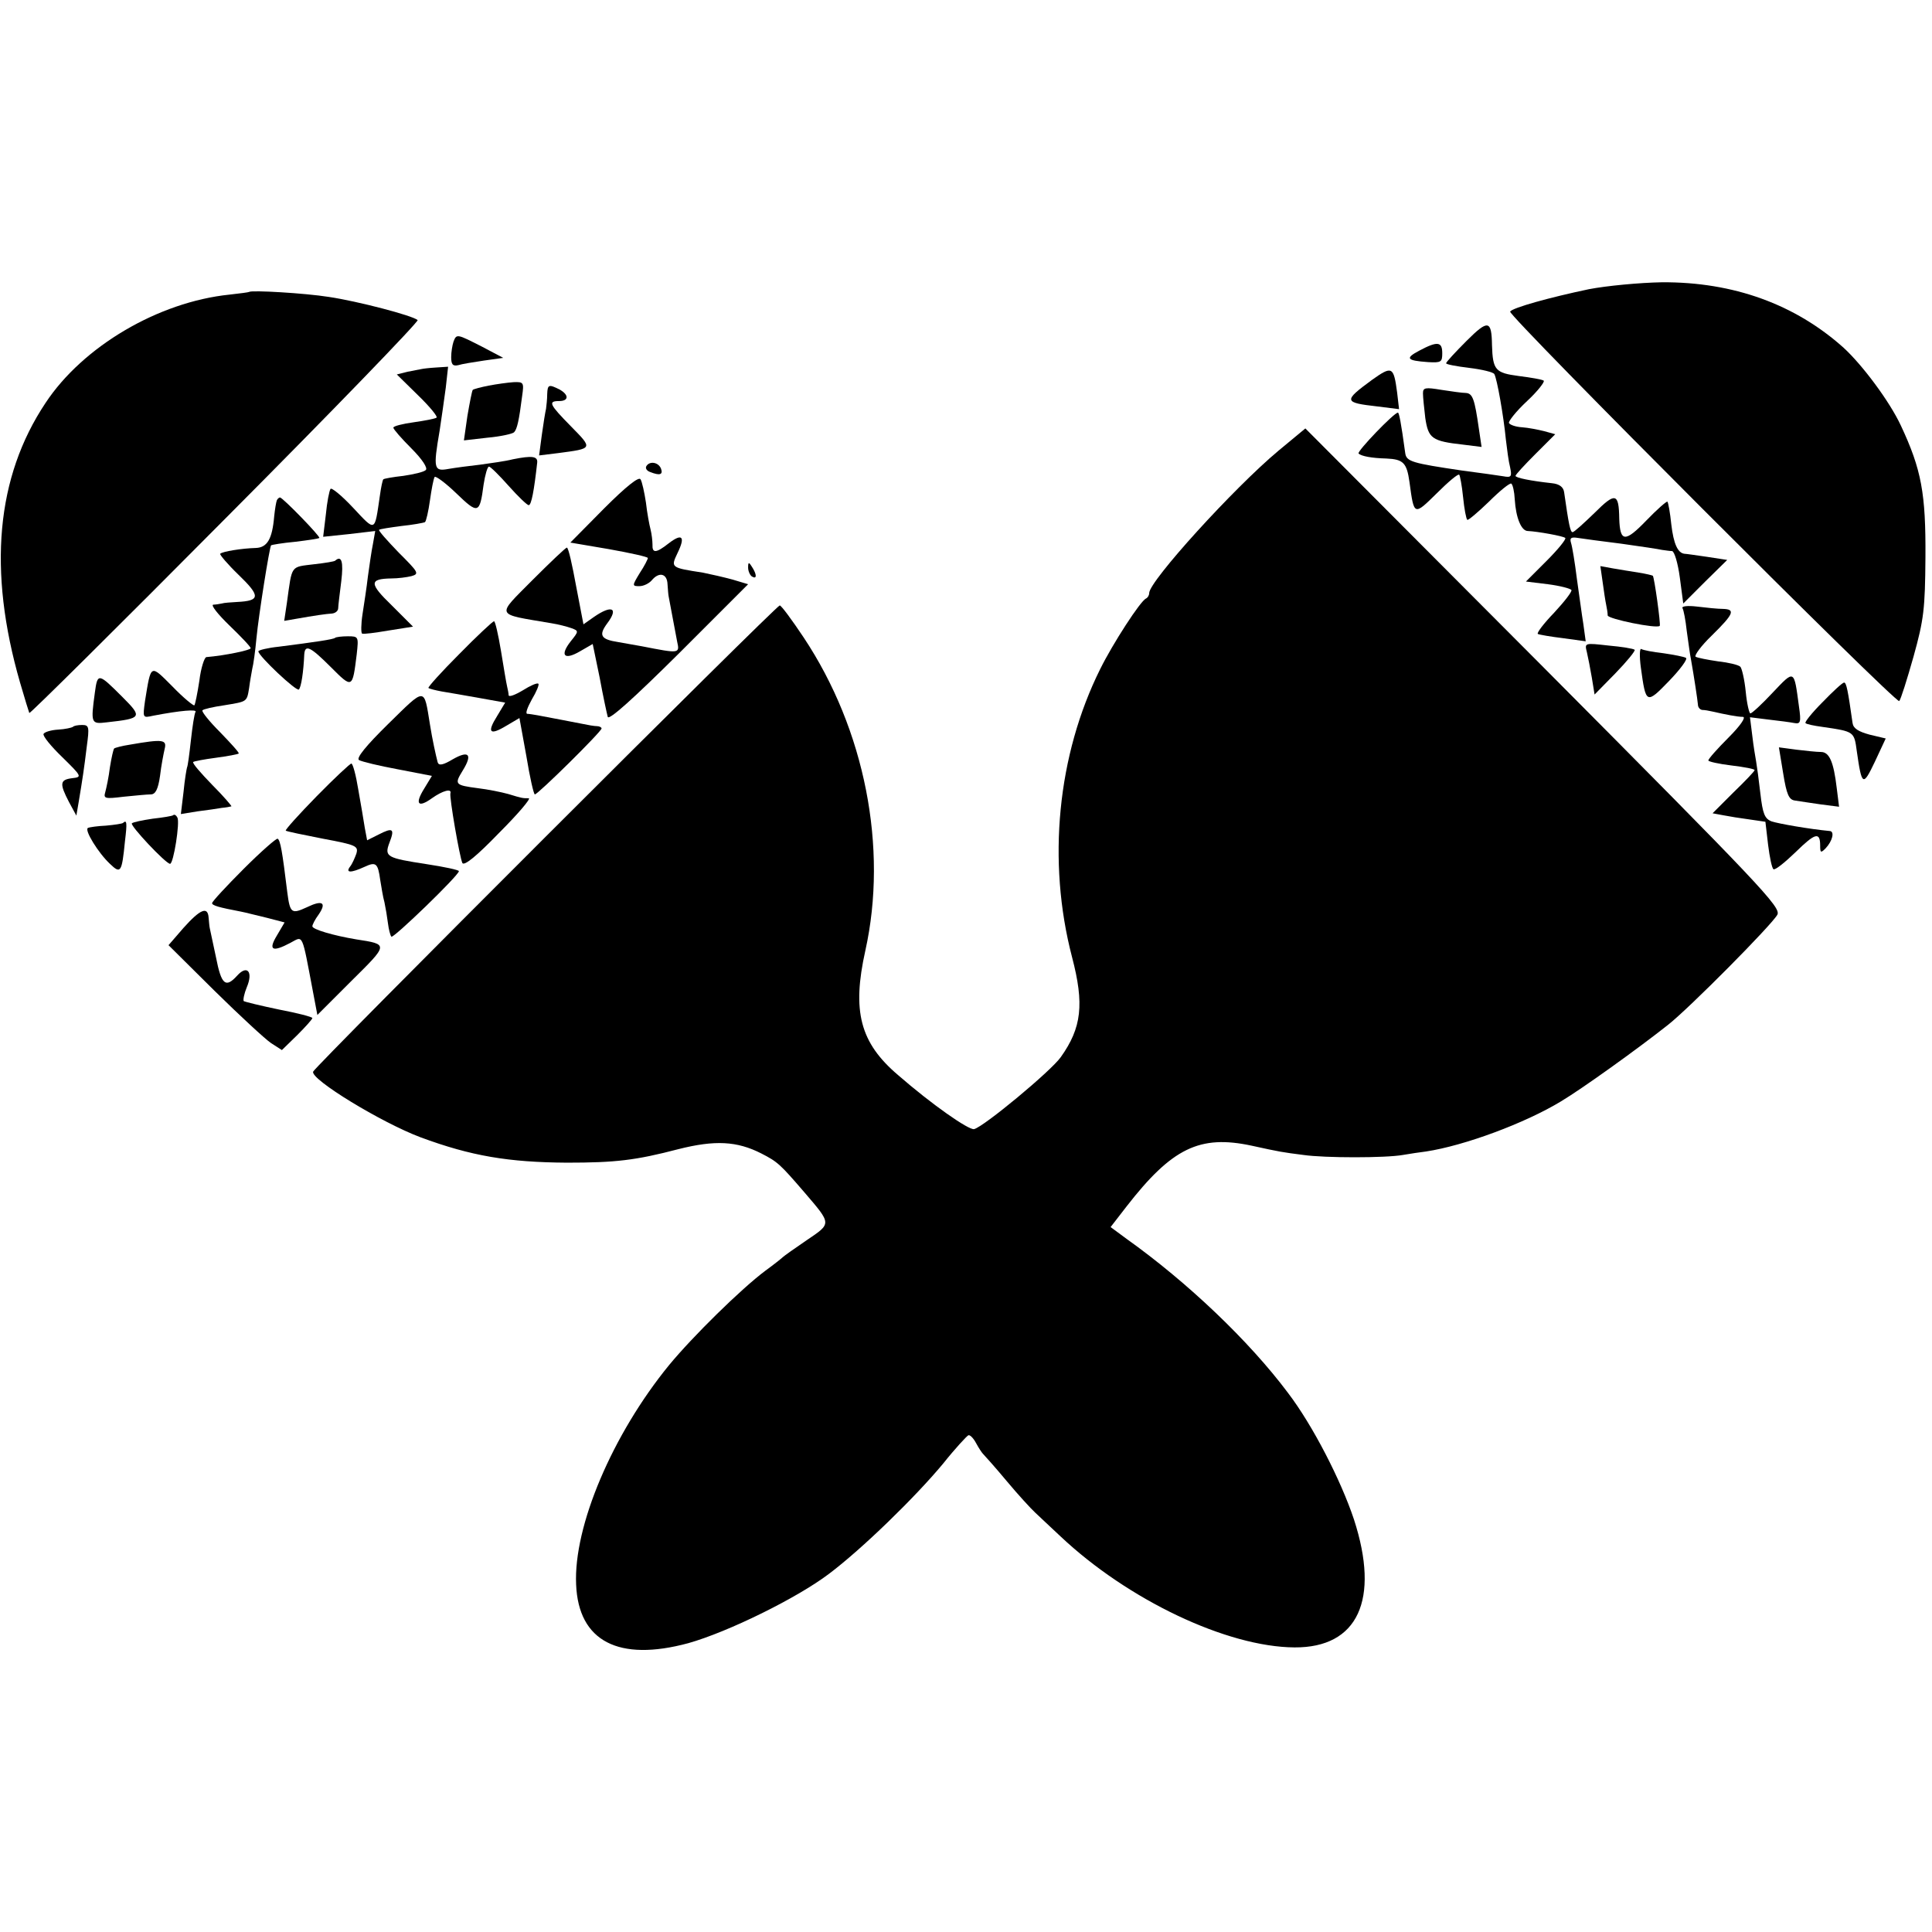
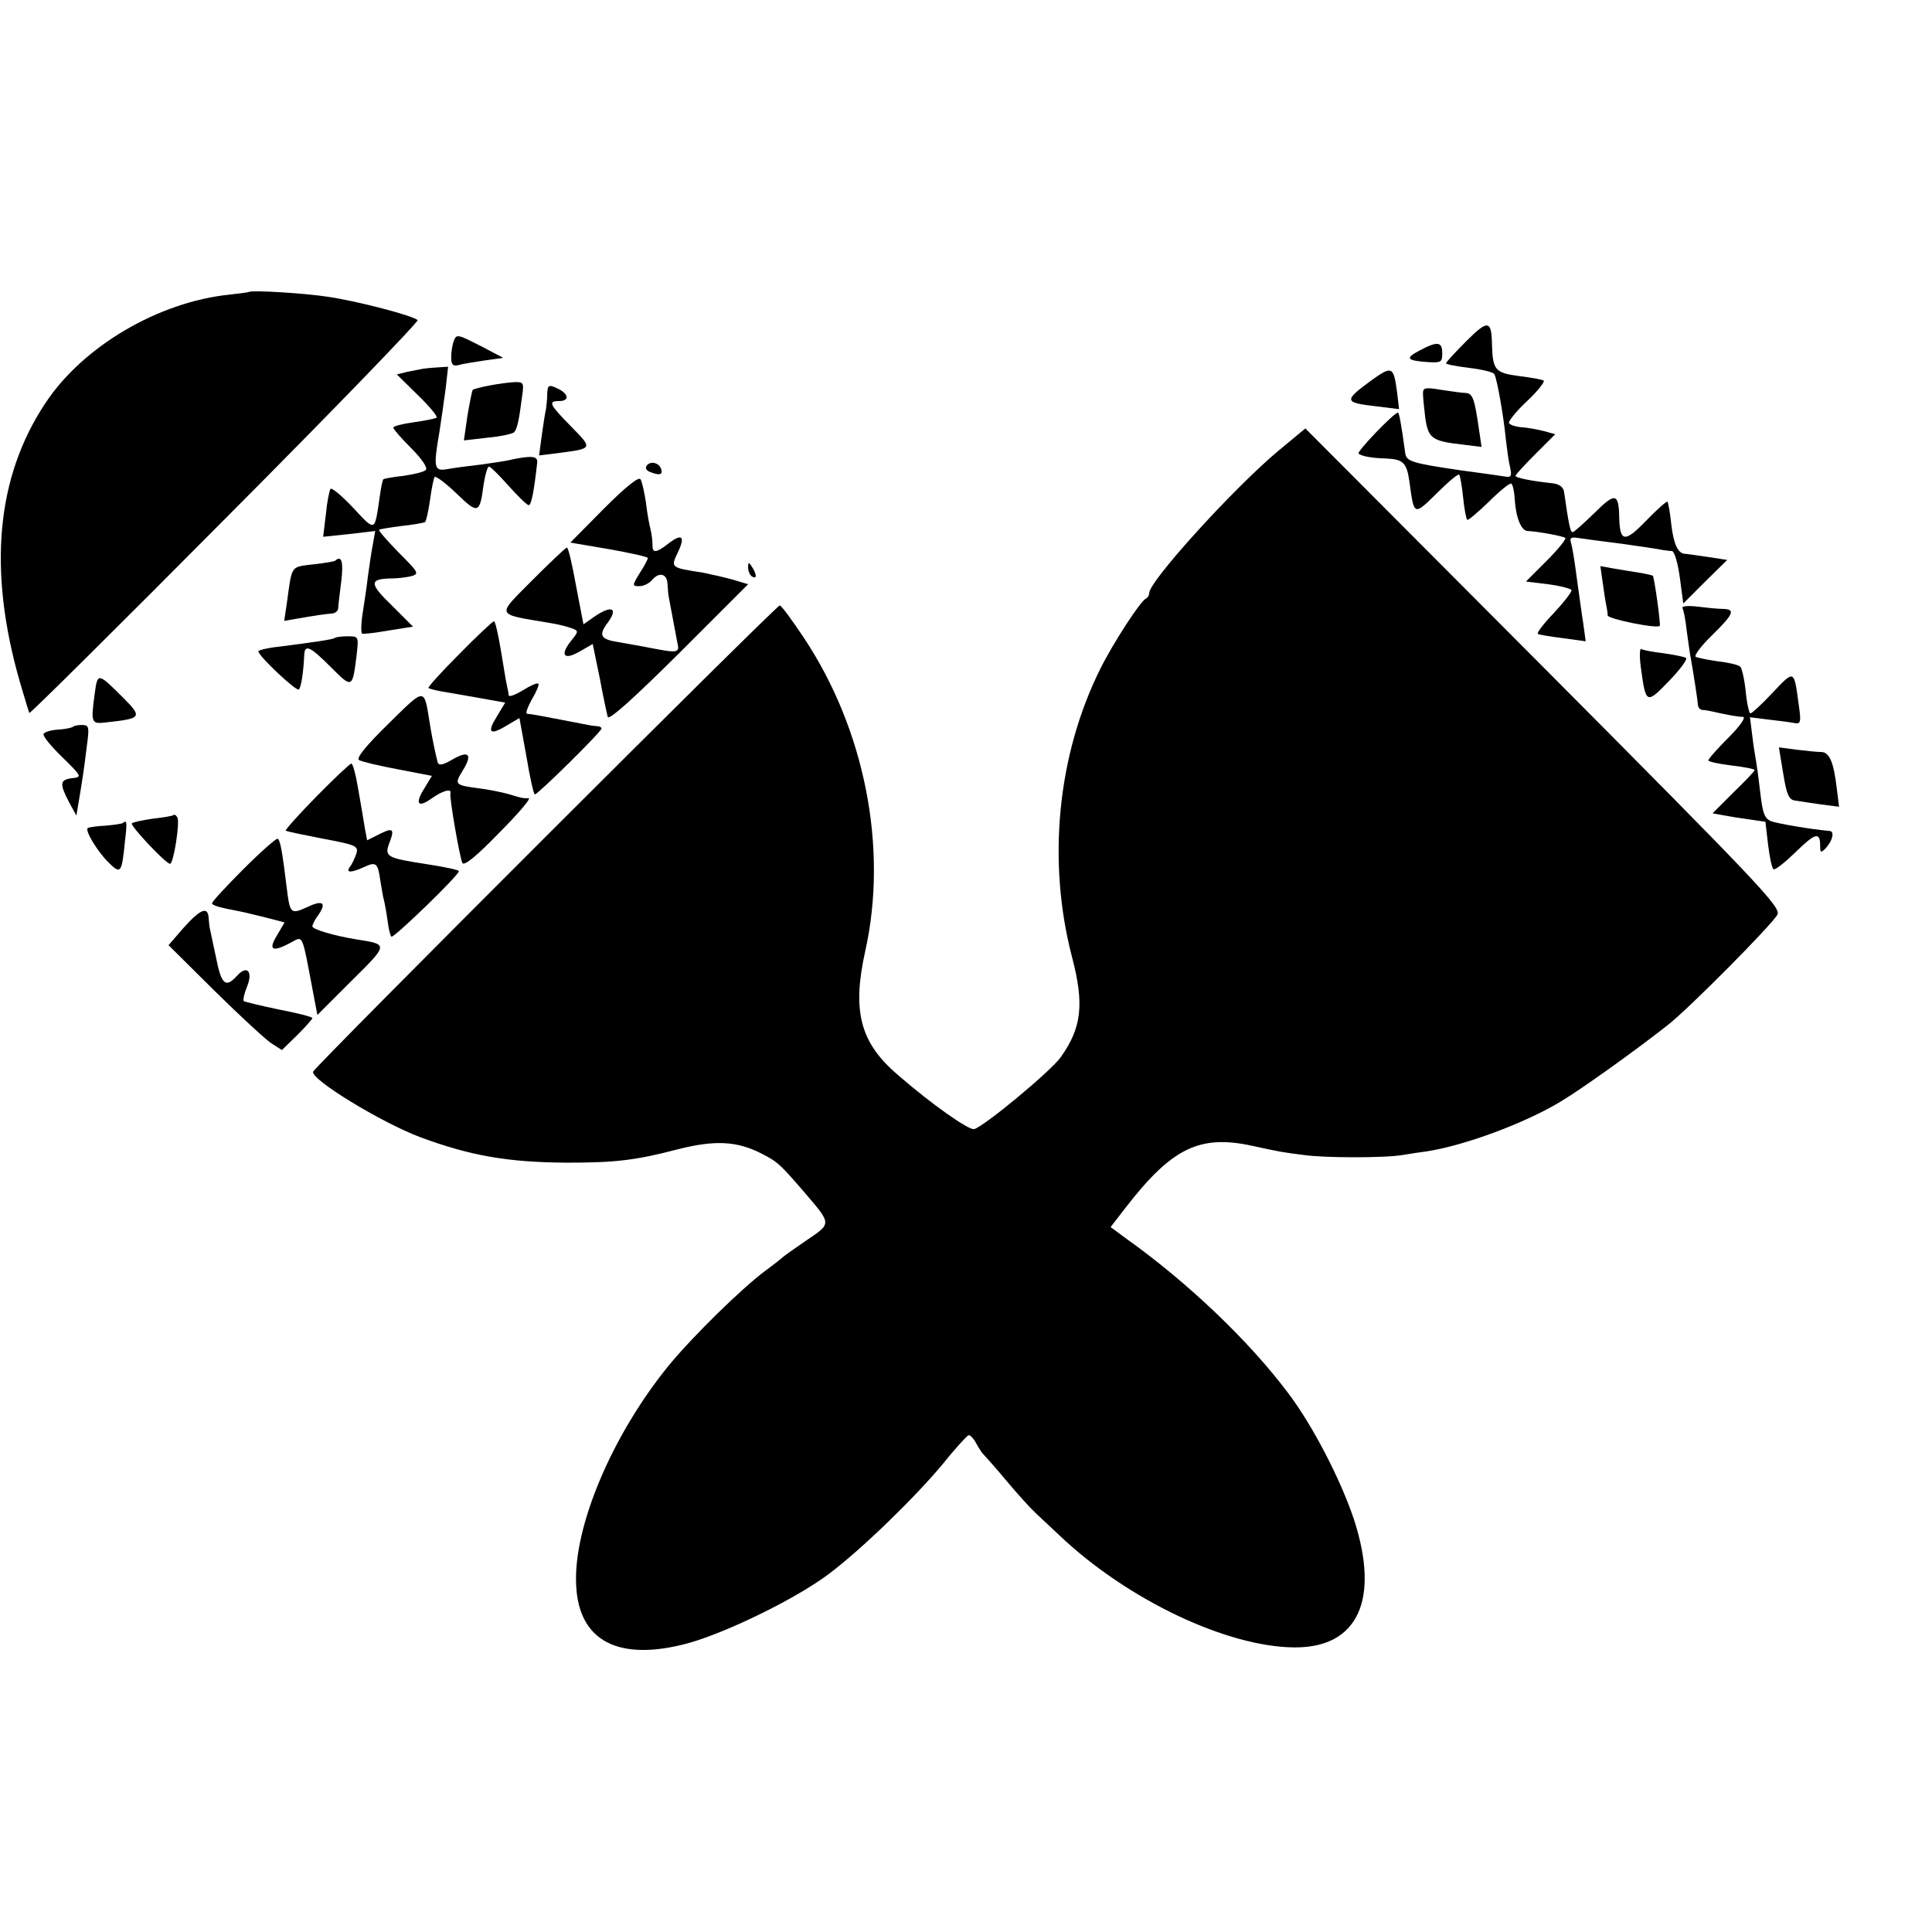
<svg xmlns="http://www.w3.org/2000/svg" version="1.0" width="501pt" height="501pt" viewBox="0 0 501 501" preserveAspectRatio="xMidYMid meet">
  <g transform="translate(0,501) scale(0.1,-0.1)" fill="#000000" stroke="none">
-     <path d="M4120 4260 c-100 -21 -198 -48 -204 -58 -6 -10 1001 -1018 1009 -1010 4 4 20 55 37 115 27 97 30 124 31 258 1 165 -10 227 -64 342 -29 62 -99 156 -148 201 -126 113 -286 171 -471 170 -58 -1 -143 -9 -190 -18z" />
    <path d="M646 4253 c-1 -1 -24 -4 -51 -7 -184 -19 -380 -134 -477 -281 -128 -192 -150 -434 -66 -725 12 -41 23 -77 24 -79 2 -2 231 225 509 505 278 279 502 511 498 514 -14 12 -156 49 -230 60 -63 10 -201 18 -207 13z" />
    <path d="M3803 4126 c-29 -29 -53 -55 -53 -58 0 -3 27 -8 60 -12 33 -4 62 -11 65 -16 7 -12 24 -108 30 -170 3 -25 7 -57 11 -72 5 -24 3 -27 -18 -23 -13 2 -61 9 -108 15 -128 19 -143 23 -146 45 -11 81 -16 105 -19 105 -10 0 -107 -101 -102 -106 7 -7 34 -12 72 -13 44 -2 53 -11 60 -61 12 -88 11 -88 71 -29 29 29 55 51 58 48 2 -2 7 -28 10 -58 3 -30 8 -57 11 -59 2 -2 27 19 56 47 28 28 54 49 58 47 4 -3 8 -21 9 -41 3 -48 17 -82 34 -82 24 -1 92 -13 97 -18 3 -3 -19 -30 -48 -59 l-54 -54 57 -7 c31 -4 58 -11 61 -15 2 -4 -18 -30 -45 -59 -27 -28 -46 -53 -42 -55 4 -2 33 -7 66 -11 l58 -8 -6 44 c-4 24 -11 78 -17 119 -5 41 -12 83 -15 92 -4 13 0 16 18 13 13 -2 64 -9 113 -15 50 -7 97 -14 105 -16 8 -1 20 -3 26 -3 6 -1 15 -31 20 -68 l9 -68 57 57 57 56 -52 8 c-28 4 -55 8 -59 8 -17 2 -28 25 -34 76 -3 30 -8 57 -10 59 -2 2 -27 -20 -55 -49 -55 -57 -68 -56 -70 5 -1 67 -10 69 -64 15 -28 -27 -53 -50 -57 -50 -6 0 -10 20 -22 104 -2 13 -12 21 -32 23 -55 6 -94 14 -94 19 0 3 23 28 52 57 l51 51 -29 8 c-16 4 -42 9 -57 10 -16 1 -31 6 -34 11 -2 4 18 30 47 57 28 26 47 51 43 53 -4 3 -33 8 -65 12 -60 8 -67 15 -69 80 -1 65 -10 67 -66 11z" />
    <path d="M1176 4124 c-3 -9 -6 -27 -6 -40 0 -19 4 -24 18 -21 9 3 40 8 67 12 l50 7 -55 29 c-65 33 -66 34 -74 13z" />
    <path d="M3681 4101 c-38 -20 -34 -26 22 -30 34 -2 37 0 37 23 0 30 -12 32 -59 7z" />
    <path d="M1093 4053 c-5 -1 -21 -4 -36 -7 l-28 -7 55 -54 c31 -30 52 -56 48 -58 -4 -3 -31 -8 -59 -12 -29 -4 -53 -10 -53 -14 0 -4 21 -28 47 -54 28 -28 43 -51 37 -56 -5 -5 -31 -11 -58 -15 -27 -3 -50 -7 -52 -9 -2 -2 -6 -21 -9 -43 -14 -95 -10 -94 -70 -30 -29 31 -56 53 -58 48 -3 -4 -9 -34 -12 -66 l-7 -58 67 7 68 8 -6 -34 c-4 -19 -9 -56 -13 -84 -3 -27 -10 -72 -14 -98 -4 -26 -4 -49 -1 -50 3 -2 34 2 69 8 l63 10 -55 55 c-59 57 -59 69 -1 70 17 0 40 3 52 6 21 6 18 10 -33 61 -30 31 -53 57 -51 59 1 2 28 6 58 10 29 3 57 8 61 10 3 2 9 28 13 57 4 28 9 55 12 60 2 4 28 -15 56 -42 57 -55 61 -54 71 22 4 26 10 47 14 47 4 0 27 -23 51 -50 25 -28 48 -50 52 -50 7 0 14 38 22 110 2 17 -13 19 -63 9 -19 -5 -57 -10 -85 -14 -27 -3 -65 -8 -82 -11 -38 -7 -40 0 -23 99 5 32 12 83 16 112 l6 54 -31 -2 c-17 -1 -34 -3 -38 -4z" />
    <path d="M3558 4025 c-75 -55 -74 -59 14 -69 l56 -7 -5 43 c-9 68 -13 70 -65 33z" />
    <path d="M1267 4010 c-20 -4 -39 -9 -41 -11 -2 -2 -8 -33 -14 -68 l-9 -63 61 7 c34 3 65 10 69 14 8 8 13 31 21 94 5 35 4 37 -22 36 -15 -1 -44 -5 -65 -9z" />
    <path d="M1419 3988 c0 -13 -2 -30 -3 -38 -2 -8 -7 -39 -11 -68 l-7 -53 49 6 c91 12 91 11 34 69 -56 57 -61 66 -31 66 25 0 26 16 1 30 -28 14 -31 13 -32 -12z" />
    <path d="M3690 3990 c0 -10 3 -38 6 -64 8 -53 17 -60 98 -69 l48 -6 -7 47 c-11 77 -16 92 -34 93 -9 0 -37 4 -63 8 -42 7 -48 6 -48 -9z" />
    <path d="M3315 3841 c-115 -96 -335 -338 -335 -369 0 -6 -4 -12 -8 -14 -14 -5 -87 -118 -119 -183 -111 -223 -138 -498 -73 -747 32 -122 25 -183 -29 -259 -25 -36 -200 -181 -225 -187 -14 -3 -111 65 -197 140 -99 84 -120 166 -85 323 59 266 -1 573 -160 812 -30 45 -58 83 -62 83 -9 0 -1206 -1196 -1210 -1209 -7 -20 177 -132 278 -170 132 -49 229 -65 380 -66 126 0 178 6 289 35 95 24 152 21 215 -11 43 -22 49 -28 112 -101 71 -83 71 -80 6 -124 -31 -21 -59 -41 -62 -44 -3 -3 -23 -19 -45 -35 -63 -47 -189 -171 -250 -245 -147 -180 -248 -418 -241 -569 6 -147 110 -201 291 -152 103 29 282 117 365 180 85 64 223 198 296 286 31 39 61 71 65 73 4 2 13 -7 20 -20 7 -13 15 -25 18 -28 3 -3 31 -34 61 -70 30 -36 64 -73 75 -83 11 -10 40 -38 65 -61 175 -165 432 -287 607 -288 164 -1 222 123 154 332 -34 102 -107 244 -171 328 -101 135 -261 287 -418 399 l-42 31 41 53 c118 152 190 187 325 158 73 -16 79 -17 134 -24 55 -8 213 -8 258 0 17 3 44 7 60 9 99 15 256 73 350 130 55 33 196 134 277 198 55 43 270 260 284 286 10 19 -42 74 -606 641 l-618 620 -70 -58z" />
    <path d="M1676 3801 c-3 -5 1 -12 10 -15 25 -10 34 -7 28 9 -7 17 -30 20 -38 6z" />
    <path d="M1567 3692 l-88 -89 100 -17 c56 -10 101 -20 101 -23 0 -3 -9 -21 -21 -39 -20 -33 -20 -34 -1 -34 11 0 25 7 32 15 19 23 40 18 41 -10 1 -14 2 -28 3 -32 1 -5 5 -26 9 -48 4 -22 10 -53 13 -69 7 -31 6 -31 -91 -12 -11 2 -39 7 -62 11 -46 7 -51 18 -28 49 30 40 11 48 -35 16 l-27 -19 -19 99 c-10 55 -20 100 -24 100 -3 0 -43 -38 -89 -84 -95 -96 -99 -87 48 -112 19 -3 42 -9 53 -13 19 -7 19 -8 -2 -34 -29 -37 -17 -50 24 -26 l33 19 18 -87 c9 -49 19 -95 21 -102 3 -10 68 49 185 165 l179 179 -40 12 c-22 6 -57 14 -77 18 -84 13 -84 13 -66 51 21 43 12 52 -23 25 -33 -26 -43 -26 -42 -3 0 9 -2 27 -5 39 -3 11 -9 43 -12 70 -4 26 -10 54 -14 60 -4 8 -37 -18 -94 -75z" />
-     <path d="M718 3713 c-2 -5 -5 -23 -7 -42 -5 -59 -18 -81 -48 -82 -36 -1 -86 -9 -92 -15 -2 -2 19 -27 48 -55 57 -55 56 -67 -4 -70 -16 -1 -34 -2 -40 -4 -5 -1 -16 -3 -22 -3 -7 -1 12 -25 42 -54 30 -29 55 -55 55 -59 0 -5 -67 -19 -115 -23 -5 -1 -14 -28 -18 -61 -5 -33 -11 -62 -13 -64 -2 -2 -28 19 -56 48 -59 59 -56 61 -72 -37 -6 -44 -6 -44 21 -38 73 14 115 17 110 10 -3 -5 -8 -38 -12 -74 -4 -36 -8 -67 -10 -70 -1 -3 -6 -31 -9 -63 l-7 -58 43 7 c24 3 52 7 63 9 11 1 22 3 25 4 2 0 -20 26 -50 56 -29 30 -52 56 -49 59 2 2 29 7 59 11 30 4 57 9 59 11 2 2 -20 26 -48 55 -28 28 -49 54 -46 57 2 3 28 9 56 13 60 10 59 8 65 45 2 16 6 38 8 49 3 11 8 47 11 80 6 62 34 237 38 241 1 1 29 6 62 9 33 4 61 8 63 10 4 3 -95 105 -102 105 -2 0 -6 -3 -8 -7z" />
    <path d="M869 3556 c-2 -2 -26 -6 -53 -9 -64 -8 -58 0 -72 -100 l-7 -47 29 5 c51 9 79 13 95 14 9 1 16 7 16 14 0 6 4 38 8 70 6 50 1 68 -16 53z" />
    <path d="M1940 3538 c0 -9 5 -20 10 -23 13 -8 13 5 0 25 -8 13 -10 13 -10 -2z" />
    <path d="M4156 3500 c3 -22 7 -49 9 -58 2 -9 4 -22 4 -28 1 -9 127 -35 135 -27 3 3 -14 126 -18 130 -1 1 -17 5 -36 8 -19 3 -50 8 -67 11 l-33 6 6 -42z" />
    <path d="M4363 3433 c3 -5 8 -31 11 -59 4 -27 8 -60 11 -74 8 -45 17 -105 18 -117 0 -7 5 -13 11 -14 6 0 18 -2 26 -4 35 -8 66 -14 80 -14 8 -1 -7 -23 -38 -54 -29 -29 -52 -55 -52 -59 0 -3 27 -9 60 -13 33 -4 60 -9 60 -12 0 -3 -25 -29 -55 -58 l-54 -54 27 -5 c15 -3 46 -8 69 -11 l41 -6 7 -60 c4 -32 10 -61 14 -63 4 -3 29 17 57 44 51 50 64 54 64 17 0 -19 2 -19 14 -7 18 19 24 44 11 45 -53 5 -133 19 -151 25 -18 7 -23 20 -29 72 -4 35 -9 72 -11 83 -2 11 -7 41 -10 67 l-6 48 48 -6 c27 -3 57 -7 67 -9 16 -3 18 2 12 43 -13 97 -11 96 -68 36 -28 -30 -54 -54 -58 -54 -3 0 -9 25 -12 56 -3 31 -10 61 -14 65 -5 5 -31 11 -58 14 -27 4 -53 9 -58 12 -4 3 14 28 42 55 57 56 62 68 29 69 -13 0 -43 3 -67 6 -25 3 -41 1 -38 -4z" />
    <path d="M1191 3314 c-46 -46 -82 -86 -80 -88 2 -2 18 -6 34 -9 17 -3 60 -10 98 -17 l67 -12 -21 -35 c-27 -43 -19 -51 24 -25 l34 20 18 -99 c9 -55 19 -99 22 -99 8 0 173 163 173 171 0 3 -6 6 -12 6 -7 0 -24 3 -38 6 -24 5 -74 14 -115 22 -11 2 -24 4 -28 4 -5 1 1 17 12 37 12 20 20 39 17 41 -3 3 -21 -5 -40 -17 -20 -12 -36 -18 -37 -13 0 4 -2 15 -4 23 -2 8 -9 50 -16 93 -7 42 -15 77 -18 76 -3 0 -44 -38 -90 -85z" />
    <path d="M869 3356 c-4 -4 -52 -11 -146 -23 -29 -3 -53 -9 -53 -12 0 -12 99 -105 105 -99 6 6 12 45 14 91 2 27 16 20 69 -33 56 -56 56 -56 67 33 5 46 5 47 -23 47 -16 0 -31 -2 -33 -4z" />
-     <path d="M4115 3319 c3 -13 9 -43 13 -67 l7 -43 54 55 c30 31 52 58 50 61 -3 3 -34 8 -68 11 -62 7 -62 7 -56 -17z" />
    <path d="M4255 3279 c13 -95 14 -96 73 -35 29 30 49 57 44 60 -5 3 -31 8 -58 12 -27 3 -53 8 -58 11 -4 3 -5 -19 -1 -48z" />
    <path d="M246 3214 c-11 -81 -10 -82 32 -77 90 10 92 13 40 65 -63 63 -65 64 -72 12z" />
-     <path d="M4726 3189 c-27 -27 -47 -52 -44 -54 2 -3 22 -7 44 -10 83 -12 82 -12 89 -63 13 -91 16 -92 47 -27 l28 60 -42 10 c-29 8 -42 16 -44 30 -12 85 -16 105 -22 105 -4 0 -29 -23 -56 -51z" />
    <path d="M1007 3133 c-58 -57 -84 -89 -76 -94 7 -4 52 -15 101 -24 l88 -17 -20 -33 c-25 -40 -16 -51 20 -25 28 20 52 26 48 13 -3 -11 24 -166 31 -181 5 -8 37 18 95 78 49 49 84 90 77 90 -16 0 -17 0 -53 11 -18 5 -53 12 -78 15 -61 8 -62 10 -40 46 26 42 16 53 -26 29 -25 -15 -36 -17 -39 -8 -5 19 -14 60 -20 98 -16 98 -10 98 -108 2z" />
    <path d="M189 3125 c-3 -2 -20 -6 -38 -7 -18 -1 -35 -6 -38 -11 -3 -5 19 -32 48 -60 52 -51 52 -52 26 -55 -32 -4 -33 -14 -8 -62 l19 -35 6 35 c10 60 14 86 21 144 7 51 6 56 -12 56 -11 0 -22 -2 -24 -5z" />
-     <path d="M337 3079 c-20 -3 -39 -8 -41 -10 -2 -2 -7 -24 -11 -49 -3 -25 -9 -53 -12 -64 -5 -17 -1 -18 48 -12 30 3 61 6 70 6 12 0 19 13 24 48 3 26 9 57 12 70 6 24 -4 26 -90 11z" />
    <path d="M4624 3005 c9 -56 15 -69 31 -71 11 -2 41 -6 67 -10 l47 -6 -6 48 c-8 68 -19 94 -41 94 -11 0 -39 3 -64 6 l-45 6 11 -67z" />
    <path d="M821 2945 c-46 -47 -82 -87 -80 -89 2 -2 46 -11 97 -21 86 -16 92 -19 86 -39 -4 -11 -11 -27 -16 -33 -13 -17 2 -17 37 -1 30 14 35 10 41 -34 3 -18 7 -44 11 -58 3 -14 7 -38 9 -54 2 -16 6 -32 9 -35 5 -5 175 159 175 170 0 3 -37 11 -83 18 -104 16 -111 19 -97 56 14 36 9 40 -28 21 l-30 -15 -6 32 c-3 18 -10 62 -17 100 -6 37 -14 67 -18 67 -3 0 -44 -38 -90 -85z" />
    <path d="M449 2896 c-2 -2 -26 -6 -53 -9 -27 -4 -51 -9 -54 -12 -6 -5 88 -105 99 -105 9 0 26 108 19 120 -3 6 -8 9 -11 6z" />
    <path d="M319 2876 c-2 -2 -22 -5 -44 -7 -22 -1 -43 -4 -47 -6 -10 -5 27 -65 57 -93 28 -27 31 -23 39 58 6 49 5 57 -5 48z" />
    <path d="M632 2757 c-45 -45 -82 -85 -82 -89 0 -6 17 -11 75 -22 11 -2 41 -10 67 -16 l46 -12 -20 -34 c-23 -38 -12 -44 35 -19 34 18 29 29 59 -129 l11 -58 88 88 c97 96 97 95 13 108 -60 10 -114 26 -114 34 0 4 7 18 16 30 22 32 10 39 -31 19 -39 -18 -43 -15 -50 39 -13 107 -18 135 -25 139 -3 2 -43 -33 -88 -78z" />
    <path d="M476 2604 l-39 -45 119 -118 c65 -64 132 -126 147 -136 l28 -18 40 39 c21 21 39 41 39 44 0 3 -39 13 -86 22 -48 10 -89 20 -92 22 -2 3 1 19 8 36 17 40 1 59 -25 30 -30 -33 -41 -24 -55 48 -8 37 -15 70 -16 75 -1 4 -2 16 -3 27 -2 31 -22 22 -65 -26z" />
  </g>
</svg>